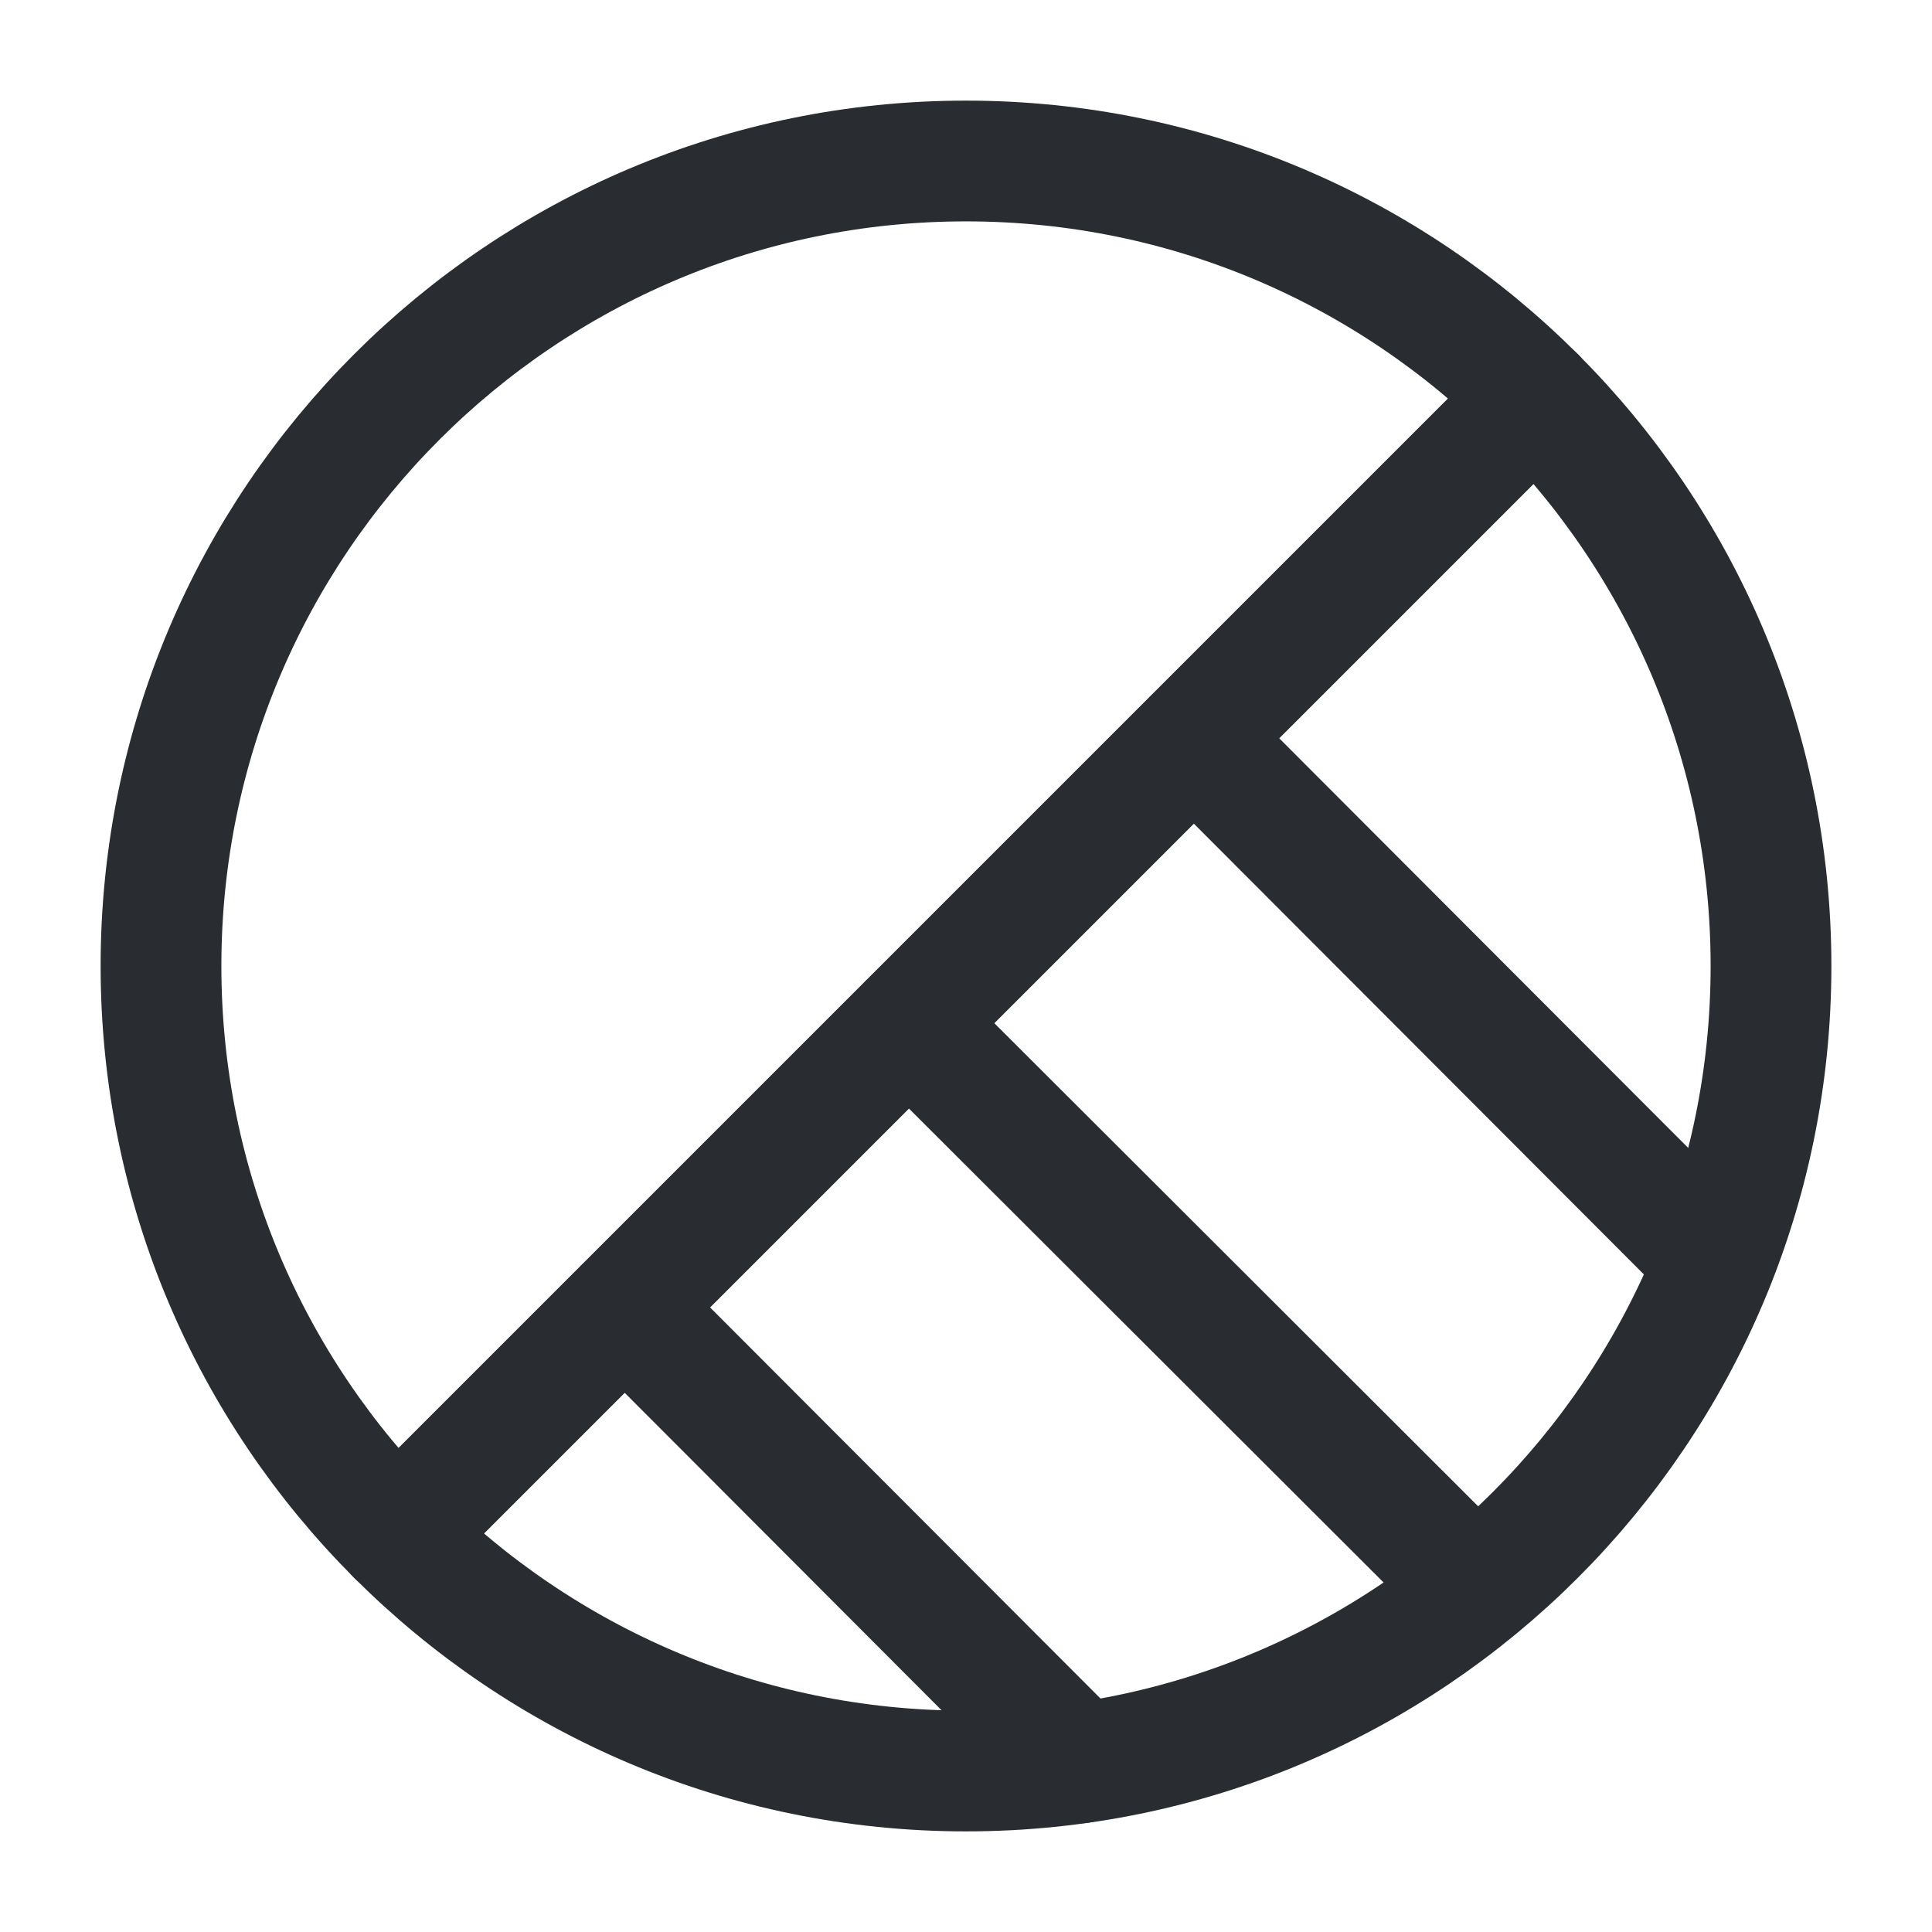
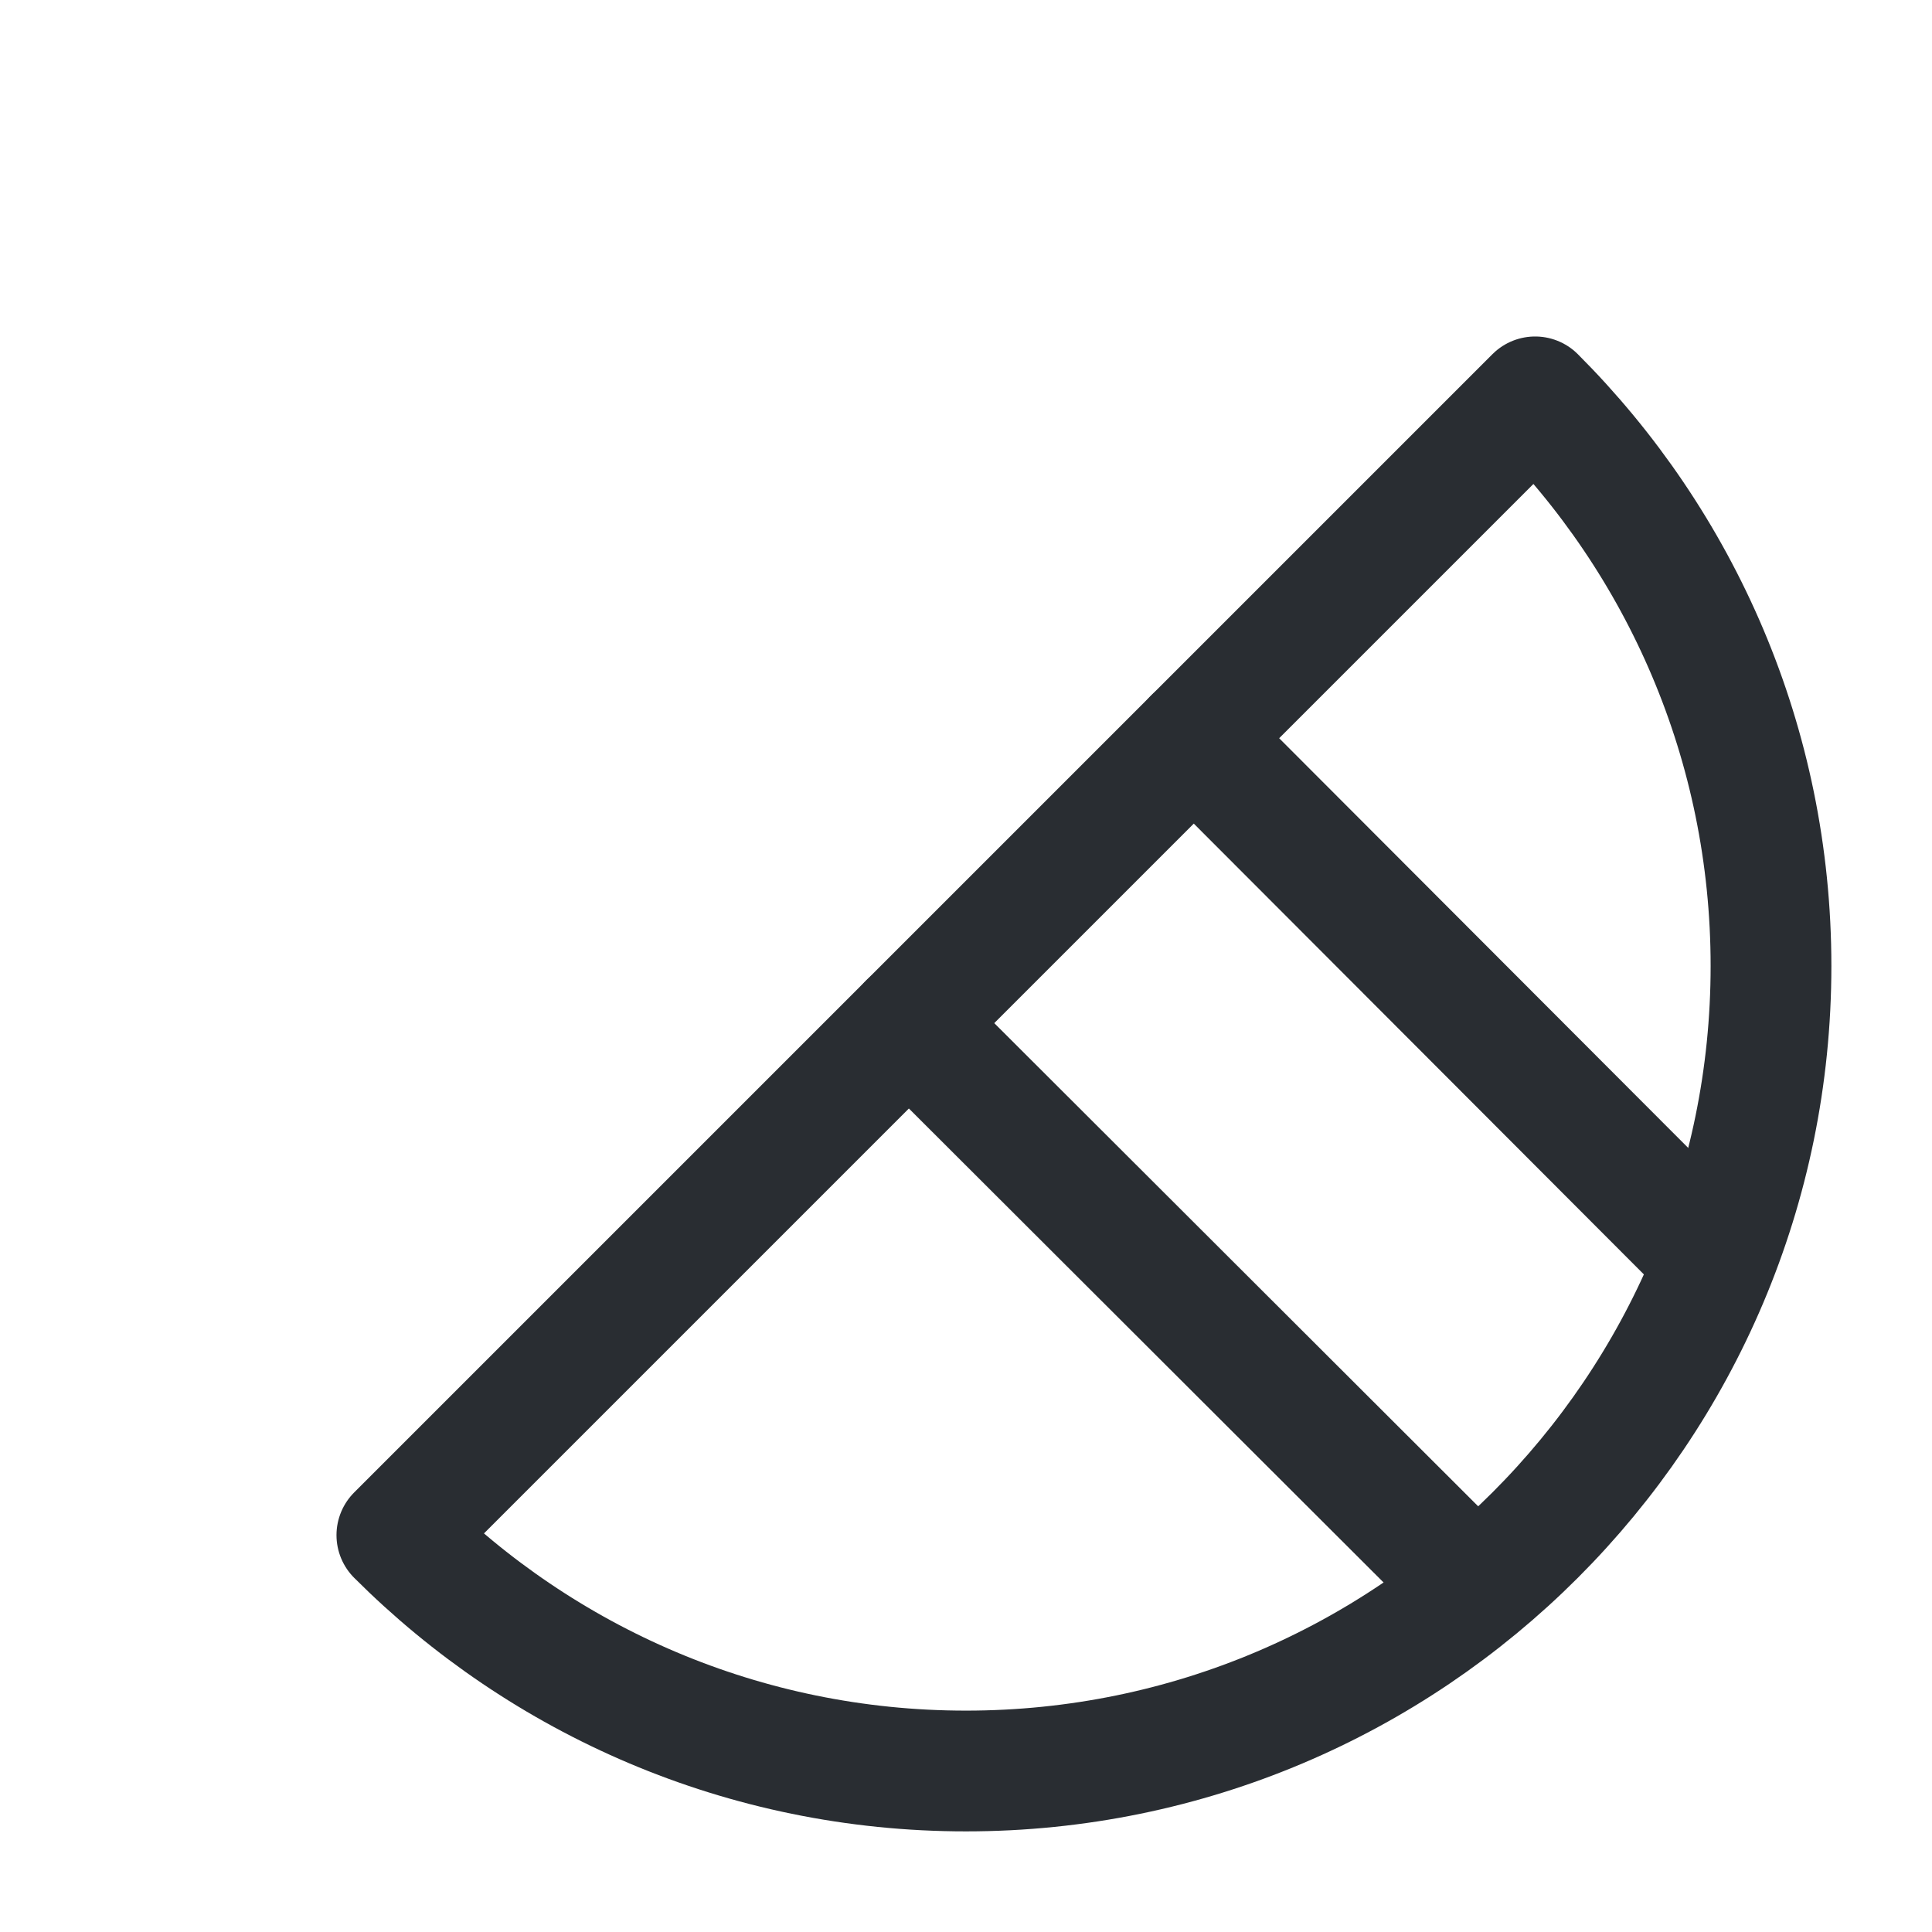
<svg xmlns="http://www.w3.org/2000/svg" width="800px" height="800px" viewBox="0 0 24 24" fill="none">
-   <path d="M19.07 4.93L4.93 19.07C3.12 17.26 2 14.76 2 12C2 6.48 6.48 2 12 2C14.76 2 17.26 3.12 19.07 4.93Z" stroke="#292D32" stroke-width="1.5" stroke-linecap="round" stroke-linejoin="round" />
  <path d="M22 12C22 17.52 17.52 22 12 22C9.24 22 6.74 20.88 4.93 19.07L19.07 4.93C20.88 6.74 22 9.24 22 12Z" stroke="#292D32" stroke-width="1.5" stroke-linecap="round" stroke-linejoin="round" />
-   <path d="M7.76 16.24L13.41 21.9" stroke="#292D32" stroke-width="1.5" stroke-linecap="round" stroke-linejoin="round" />
  <path d="M11.29 12.71L17.87 19.28" stroke="#292D32" stroke-width="1.5" stroke-linecap="round" stroke-linejoin="round" />
  <path d="M14.83 9.17L21.12 15.47" stroke="#292D32" stroke-width="1.5" stroke-linecap="round" stroke-linejoin="round" />
</svg>